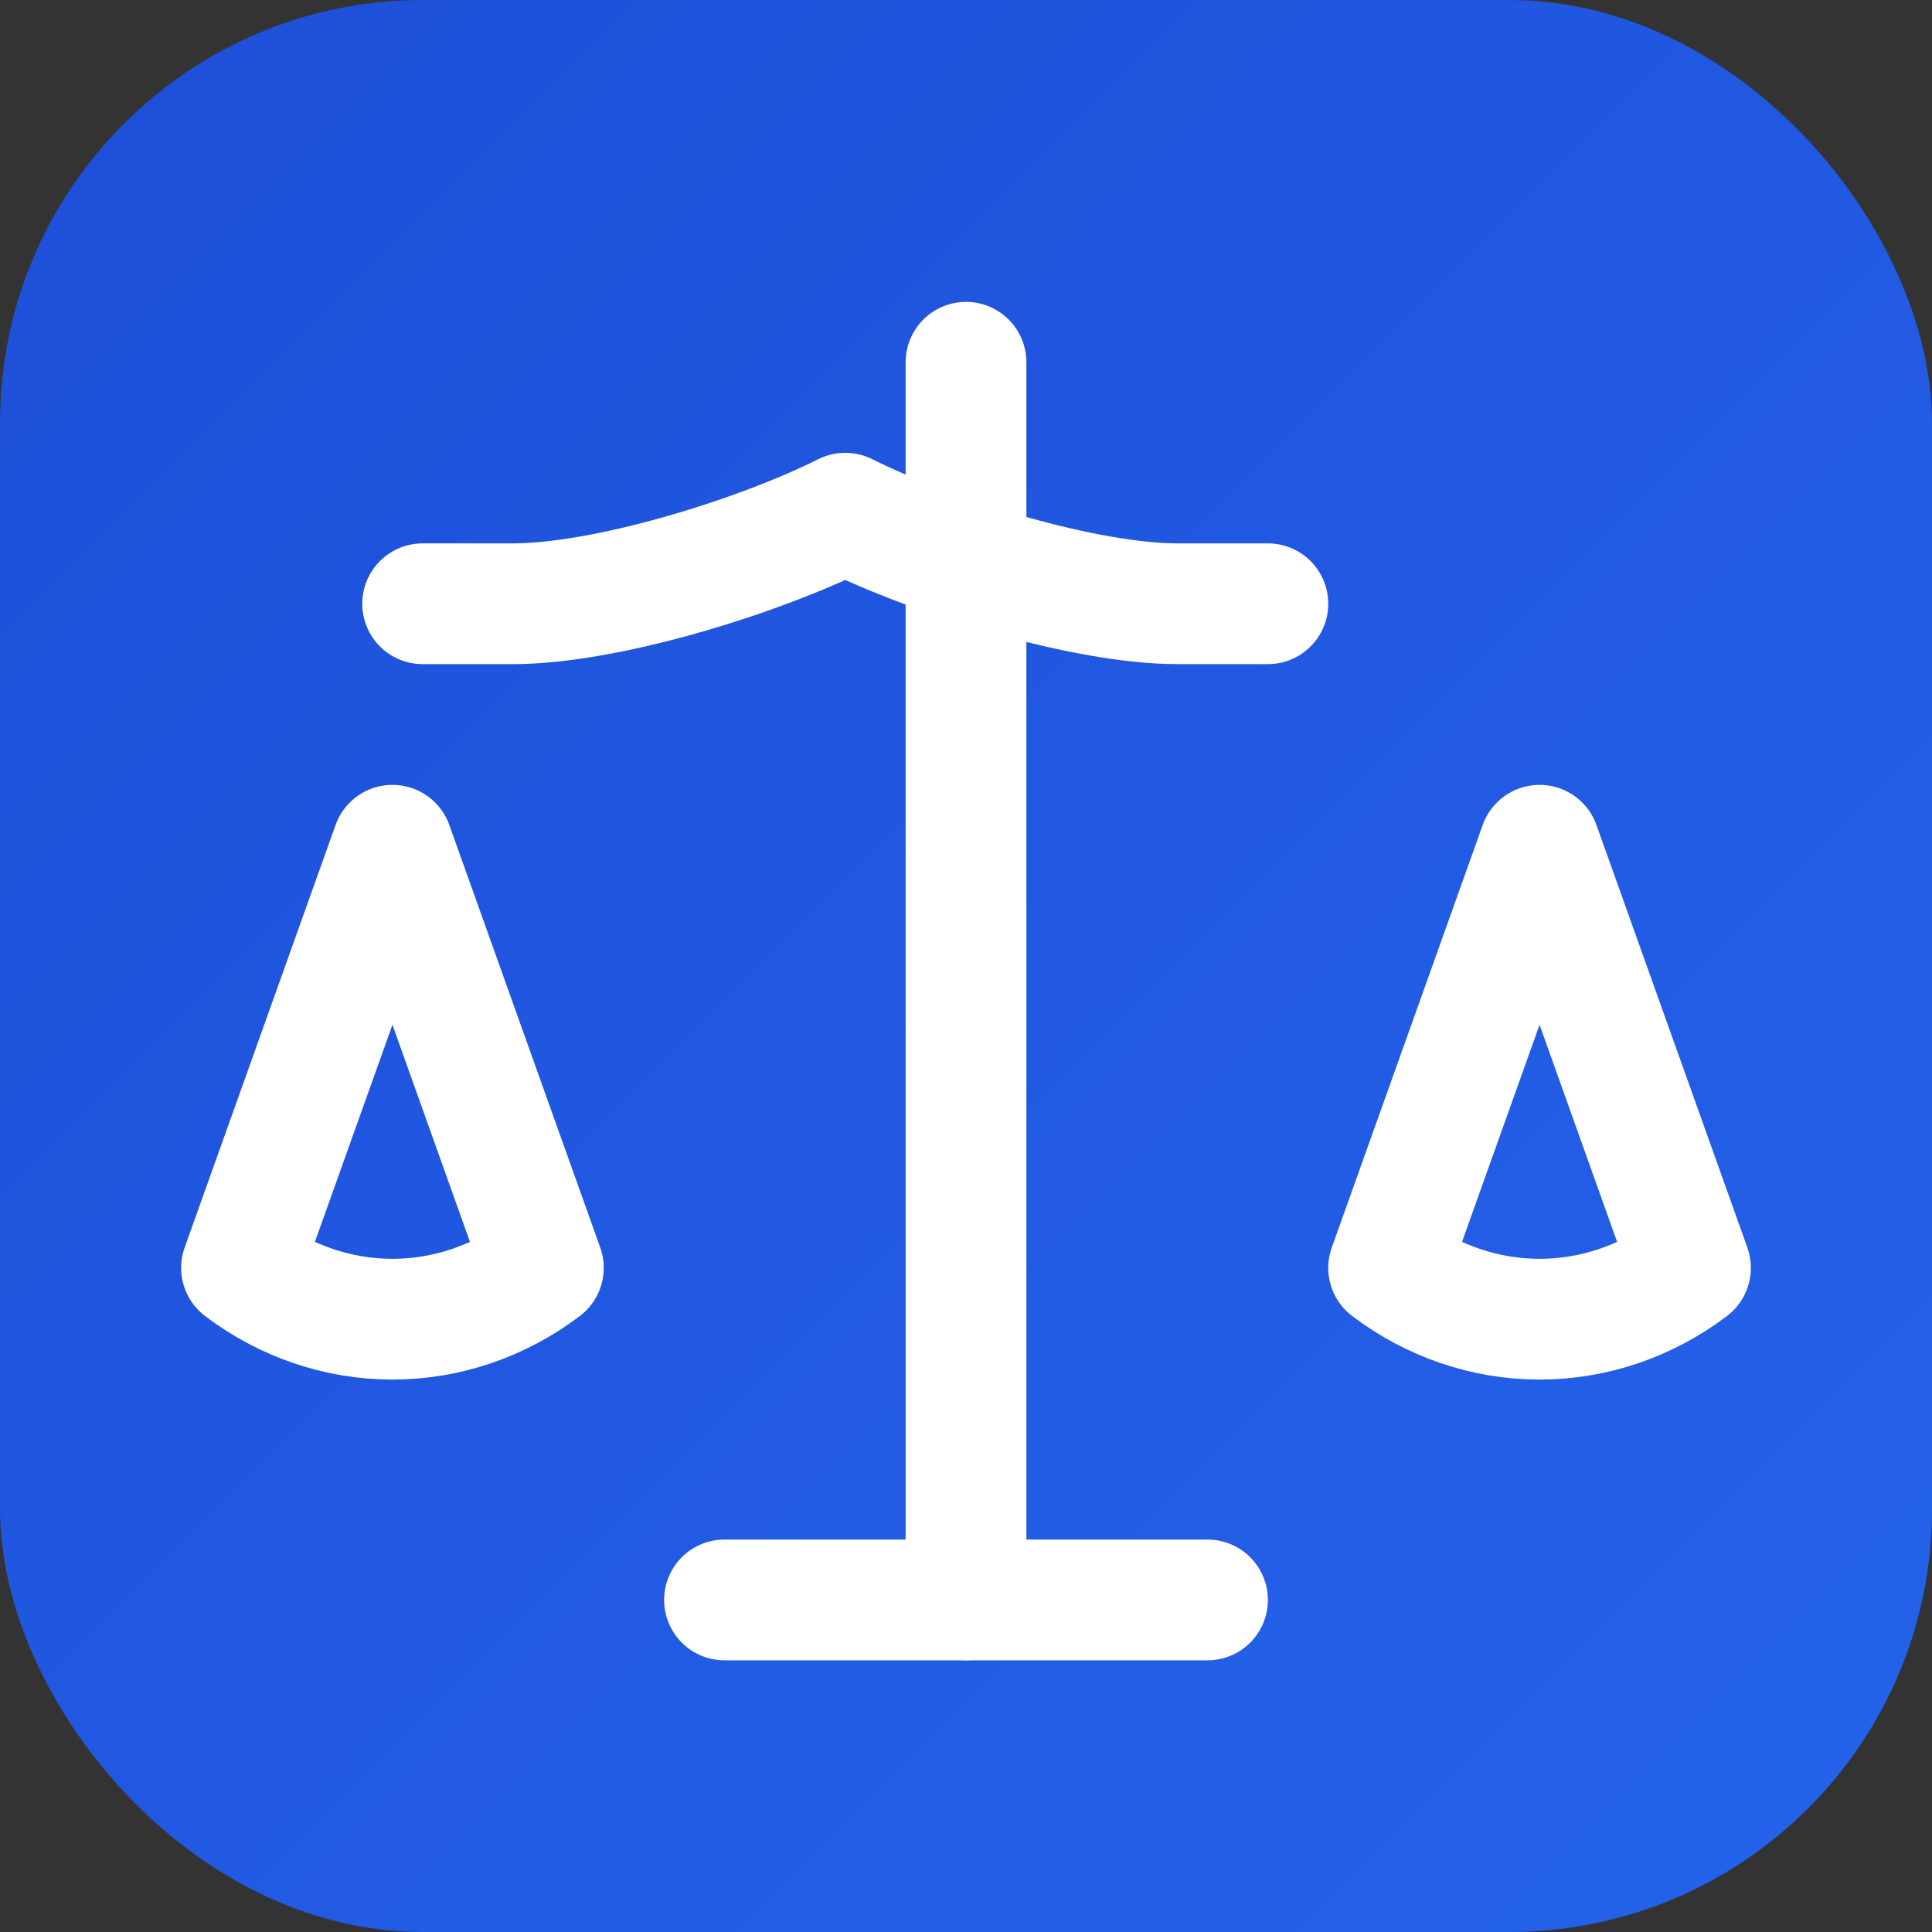
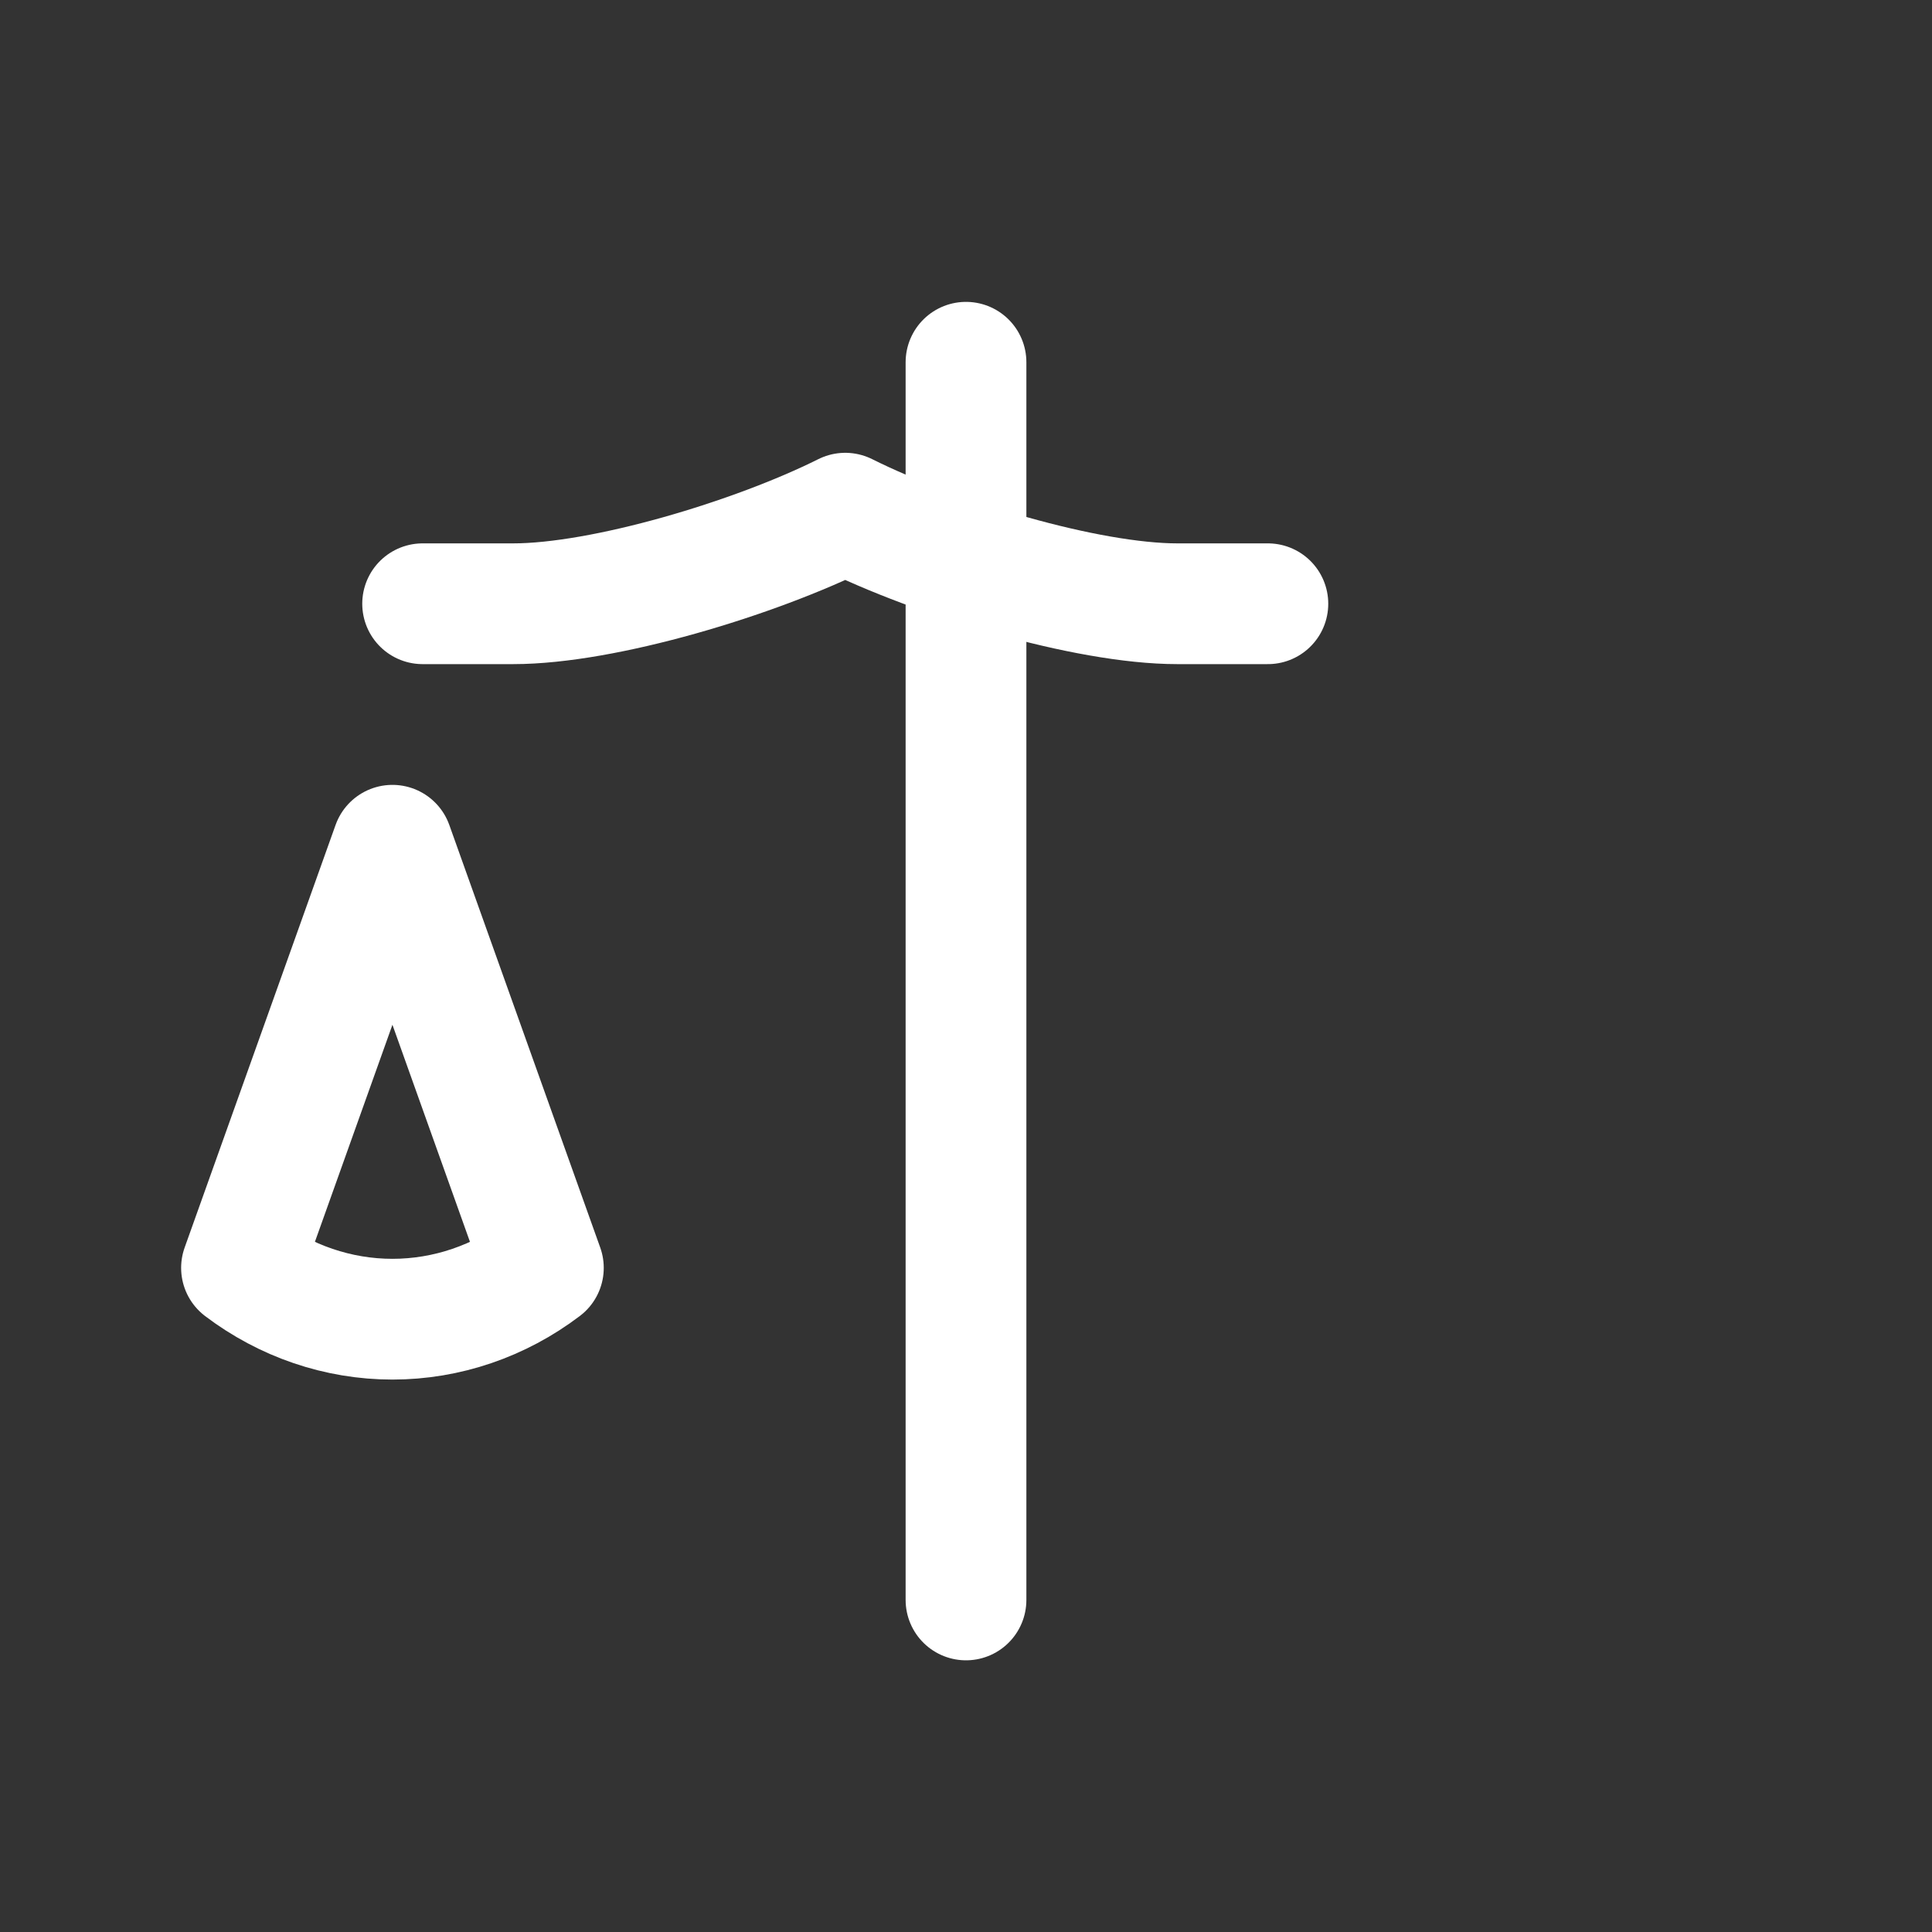
<svg xmlns="http://www.w3.org/2000/svg" viewBox="0 0 64 64">
  <rect x="0" y="0" width="64" height="64" fill="#333333" stroke="none" />
  <defs>
    <linearGradient id="bg" x1="0%" y1="0%" x2="100%" y2="100%">
      <stop offset="0%" stop-color="#1d4ed8" />
      <stop offset="100%" stop-color="#2563eb" />
    </linearGradient>
  </defs>
-   <rect width="64" height="64" rx="14" fill="url(#bg)" />
  <g fill="none" stroke="#ffffff" stroke-linecap="round" stroke-linejoin="round" stroke-width="4">
-     <path d="M24 53h16" />
    <path d="M32 12v41" />
    <path d="M14 20h3c3 0 8-1.5 11-3 3 1.5 8 3 11 3h3" />
-     <path d="m46 42 5-14 5 14c-1.45 1.1-3.2 1.7-5 1.7s-3.55-.6-5-1.7Z" />
-     <path d="m8 42 5-14 5 14c-1.45 1.1-3.2 1.7-5 1.7s-3.55-.6-5-1.7Z" />
+     <path d="m8 42 5-14 5 14c-1.45 1.1-3.2 1.7-5 1.7s-3.55-.6-5-1.7" />
  </g>
</svg>